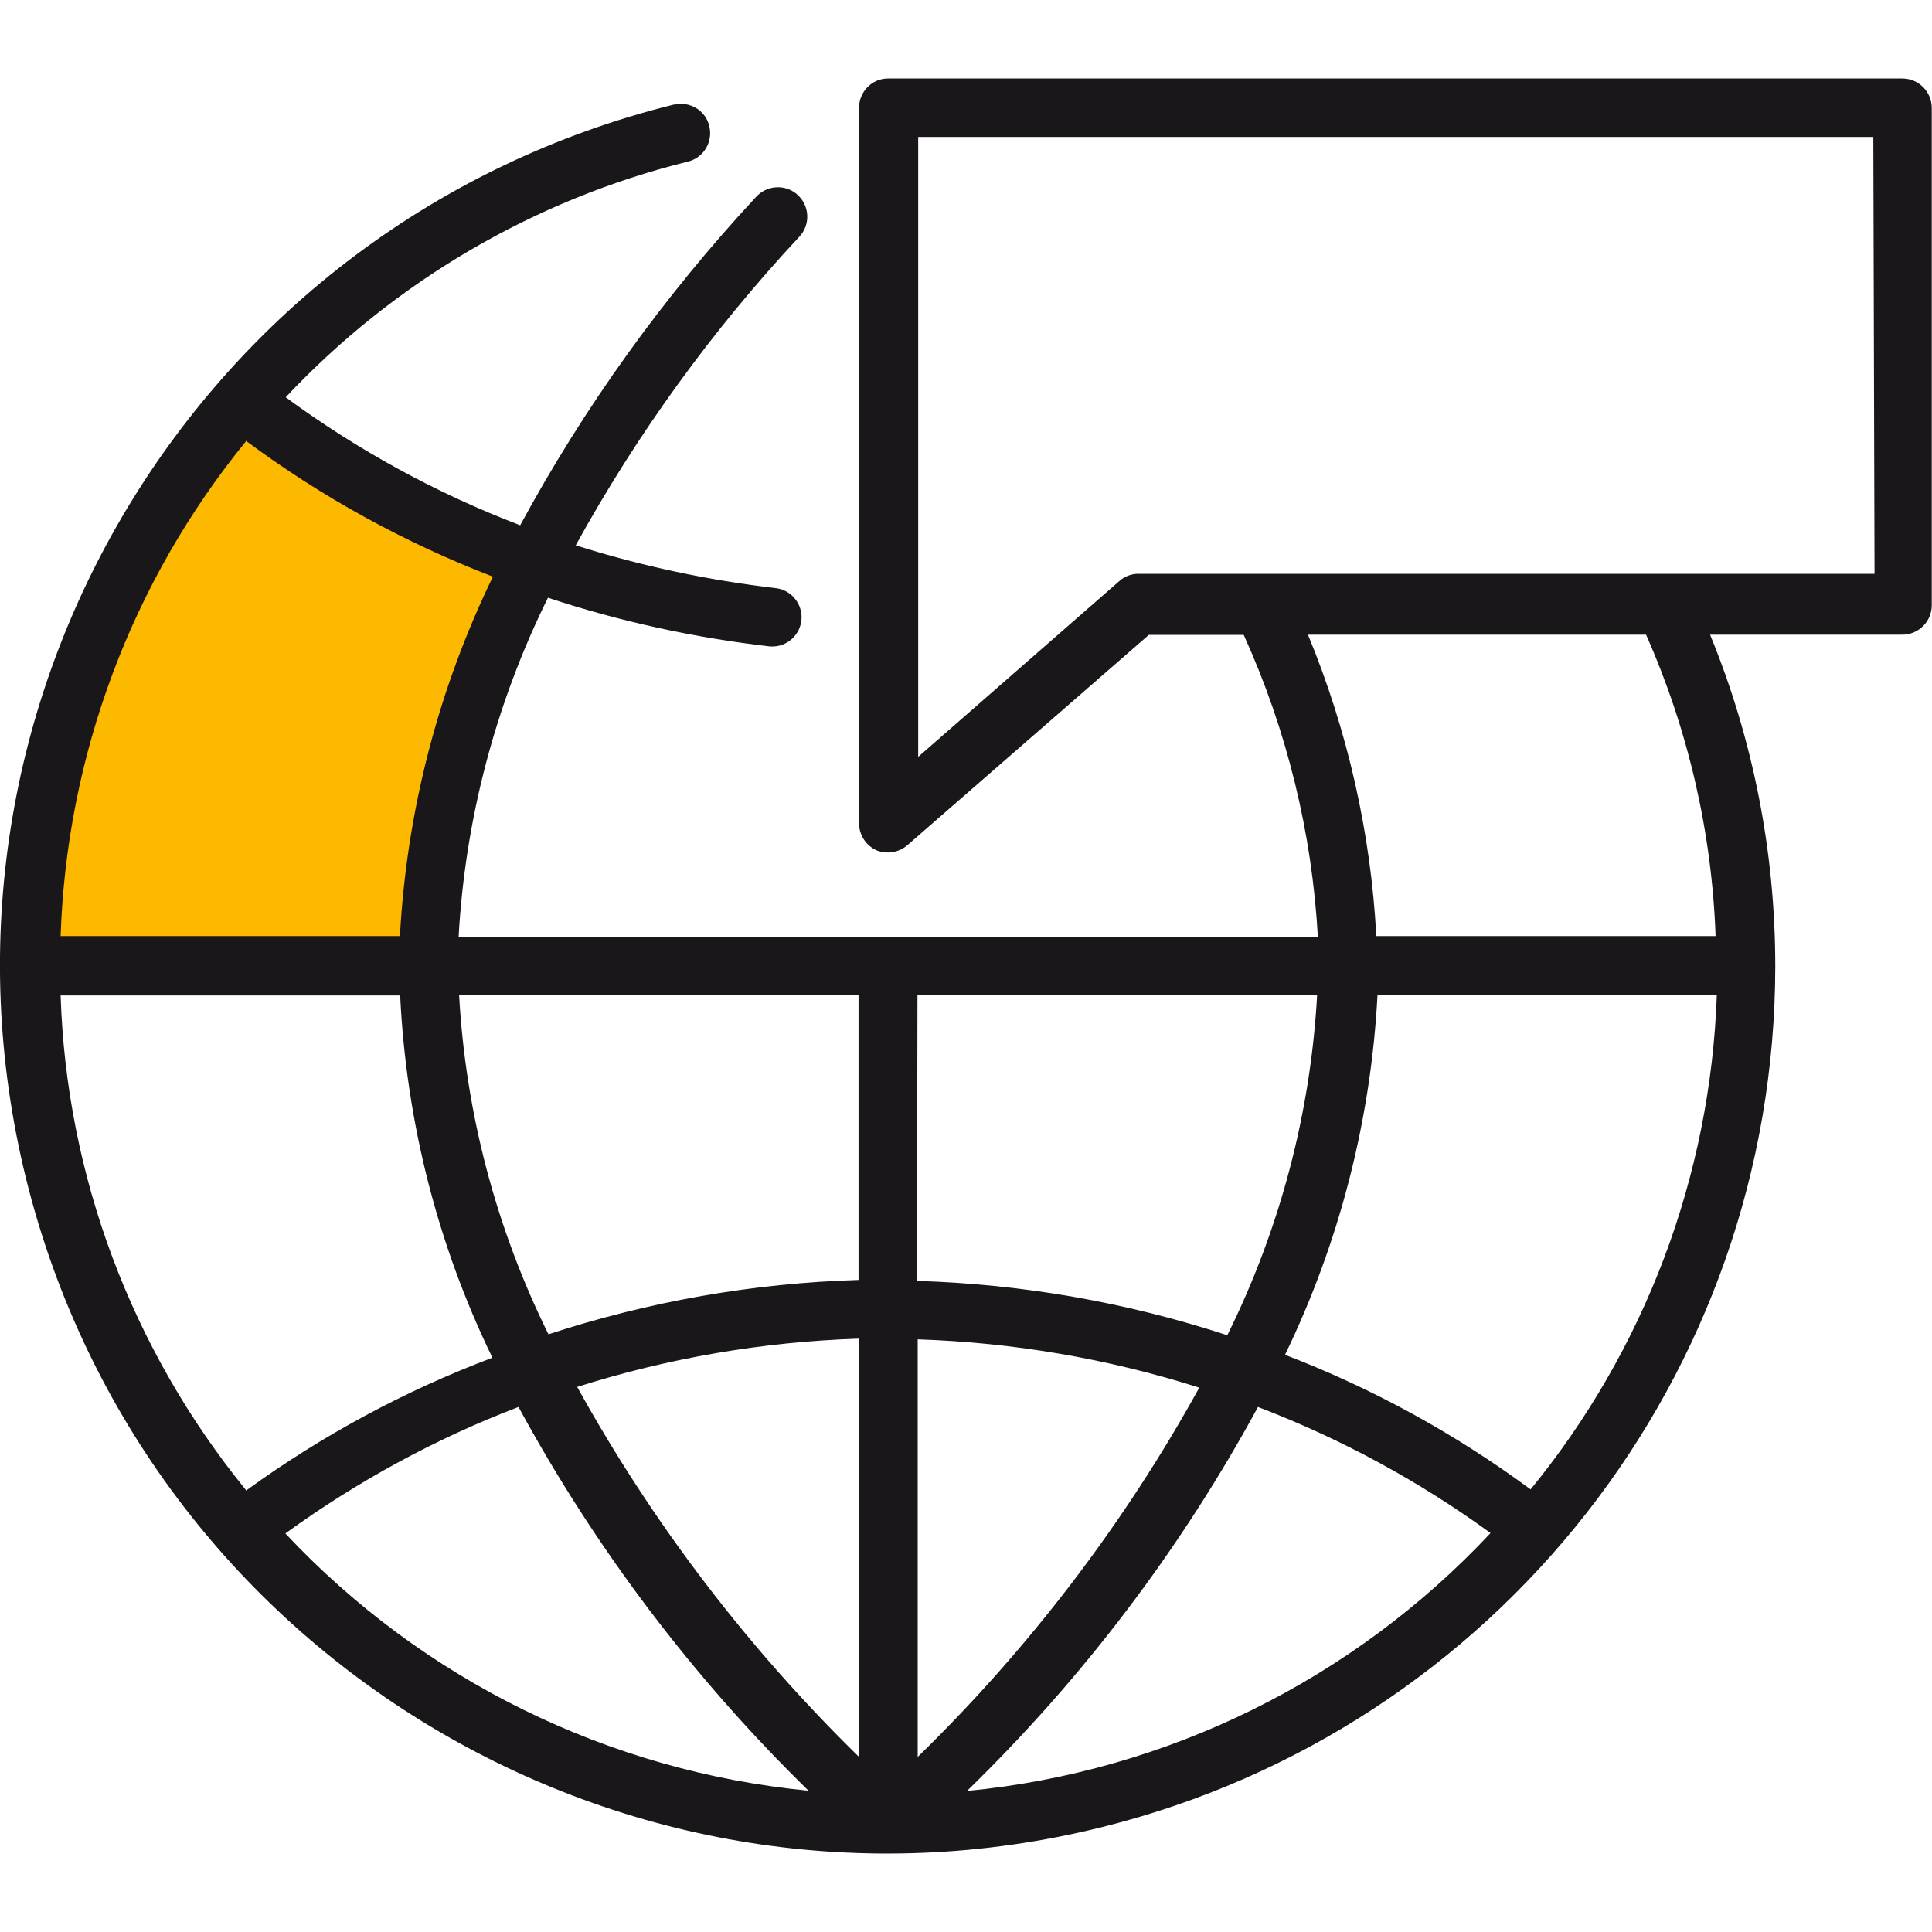
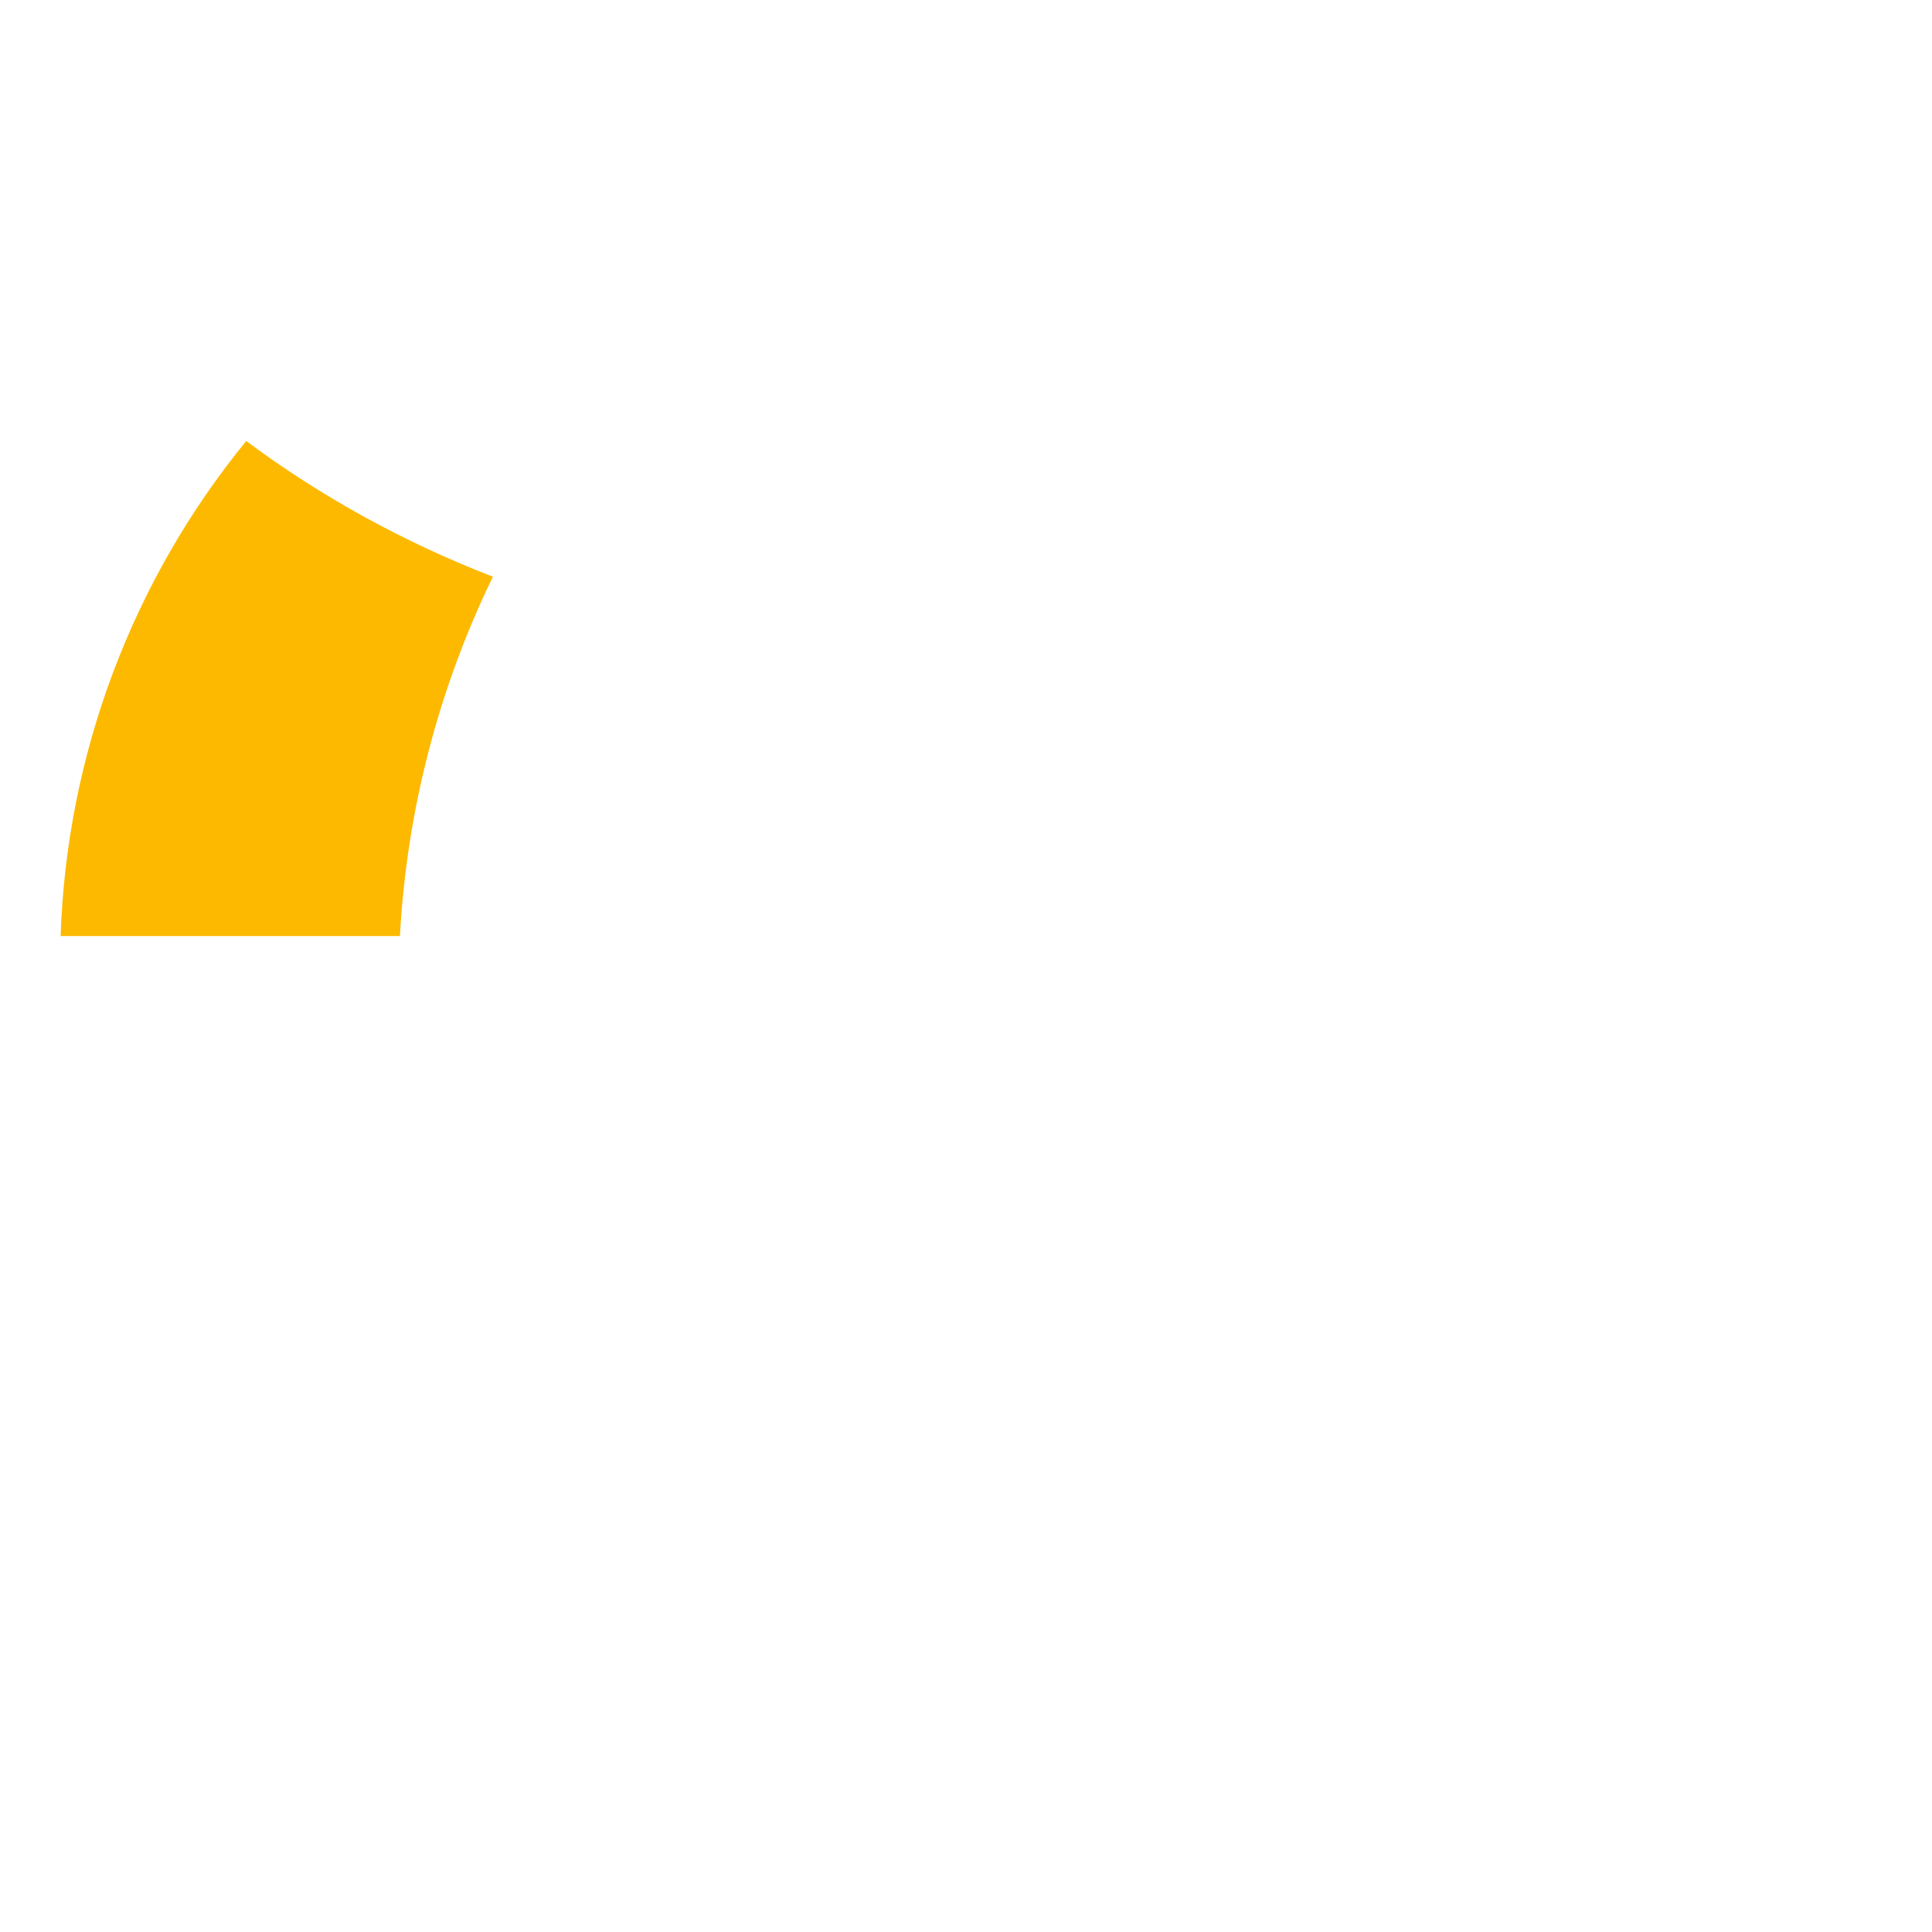
<svg xmlns="http://www.w3.org/2000/svg" id="business-message" viewBox="0 0 80 80">
  <defs>
    <style>.cls-1{fill:#fdb900;}.cls-2{fill:#1a171b;}</style>
  </defs>
-   <path class="cls-2" d="M78.77,3.25h-42c-.67,0-1.2.55-1.2,1.22v29.61c0,.48.27.91.7,1.12.16.07.33.1.5.1.29,0,.58-.11.8-.3l10-8.71h3.93c1.79,3.95,2.83,8.19,3.07,12.51H18.99c.27-4.88,1.53-9.66,3.7-14.05,2.99.99,6.08,1.66,9.21,2.02h.13c.67-.03,1.19-.6,1.16-1.27-.03-.57-.45-1.05-1.02-1.14-2.83-.33-5.62-.92-8.33-1.78,2.55-4.63,5.66-8.92,9.26-12.78.46-.49.43-1.26-.06-1.72s-1.26-.43-1.72.06c-3.82,4.11-7.11,8.68-9.78,13.61-3.46-1.32-6.73-3.11-9.71-5.3,4.5-4.79,10.28-8.18,16.66-9.76.65-.16,1.04-.82.88-1.47-.15-.64-.8-1.04-1.45-.89,0,0-.01,0-.02,0C8.2,9.21-3.8,29.15,1.09,48.85c4.9,19.7,24.83,31.7,44.53,26.81,16.38-4.07,27.88-18.77,27.89-35.65,0-4.71-.91-9.37-2.7-13.73h7.96c.67,0,1.22-.54,1.22-1.22V4.47c0-.67-.54-1.22-1.22-1.22,0,0-.01,0-.02,0ZM10.17,61.68c-4.72-5.8-7.42-12.99-7.66-20.46h14.06c.25,5.2,1.54,10.31,3.82,15-3.63,1.37-7.06,3.22-10.2,5.5l-.02-.03ZM11.84,63.48c2.97-2.15,6.2-3.91,9.63-5.22,3.19,5.87,7.24,11.23,12.01,15.89-8.27-.8-15.97-4.58-21.66-10.65l.02-.03ZM35.56,72.74c-4.61-4.51-8.54-9.67-11.66-15.31,3.78-1.2,7.7-1.87,11.66-2v17.31ZM35.56,53c-4.37.13-8.69.89-12.85,2.25-2.17-4.39-3.43-9.17-3.7-14.06h16.54v11.81ZM38,41.19h16.54c-.27,4.9-1.54,9.7-3.72,14.1-4.15-1.36-8.48-2.12-12.85-2.25l.02-11.85ZM38,72.74v-17.28c3.96.13,7.89.8,11.66,2-3.12,5.65-7.06,10.81-11.68,15.31l.02-.03ZM40.06,74.14c4.79-4.66,8.84-10.01,12.03-15.88,3.43,1.31,6.66,3.06,9.63,5.22-5.69,6.08-13.39,9.88-21.68,10.68l.02-.02ZM63.39,61.68c-3.13-2.31-6.55-4.19-10.18-5.58,2.26-4.67,3.56-9.74,3.83-14.91h14.05c-.26,7.51-2.98,14.72-7.75,20.53l.05-.03ZM71.09,38.76h-14.1c-.23-4.29-1.19-8.51-2.83-12.48h14c1.75,3.95,2.73,8.2,2.88,12.51l.05-.03ZM77.62,23.76h-30.49c-.29,0-.57.11-.78.3l-8.33,7.28V5.67h39.55l.05,18.09Z" />
  <path class="cls-1" d="M20.41,23.88c-2.26,4.65-3.57,9.71-3.85,14.88H2.51c.25-7.48,2.94-14.68,7.67-20.48v-.03c3.13,2.33,6.58,4.22,10.23,5.63Z" />
</svg>